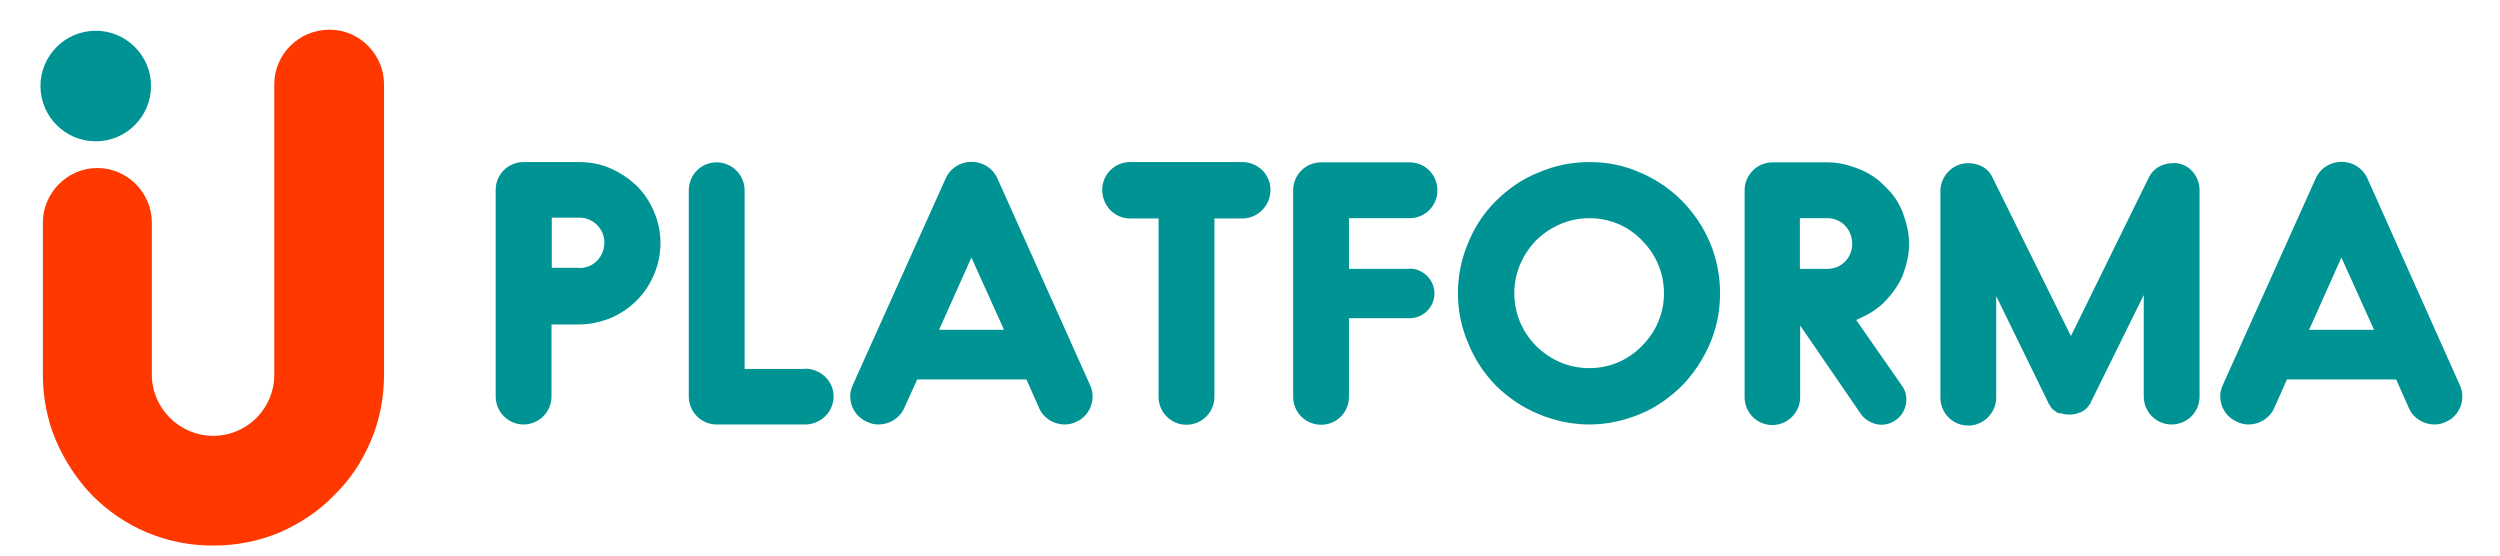
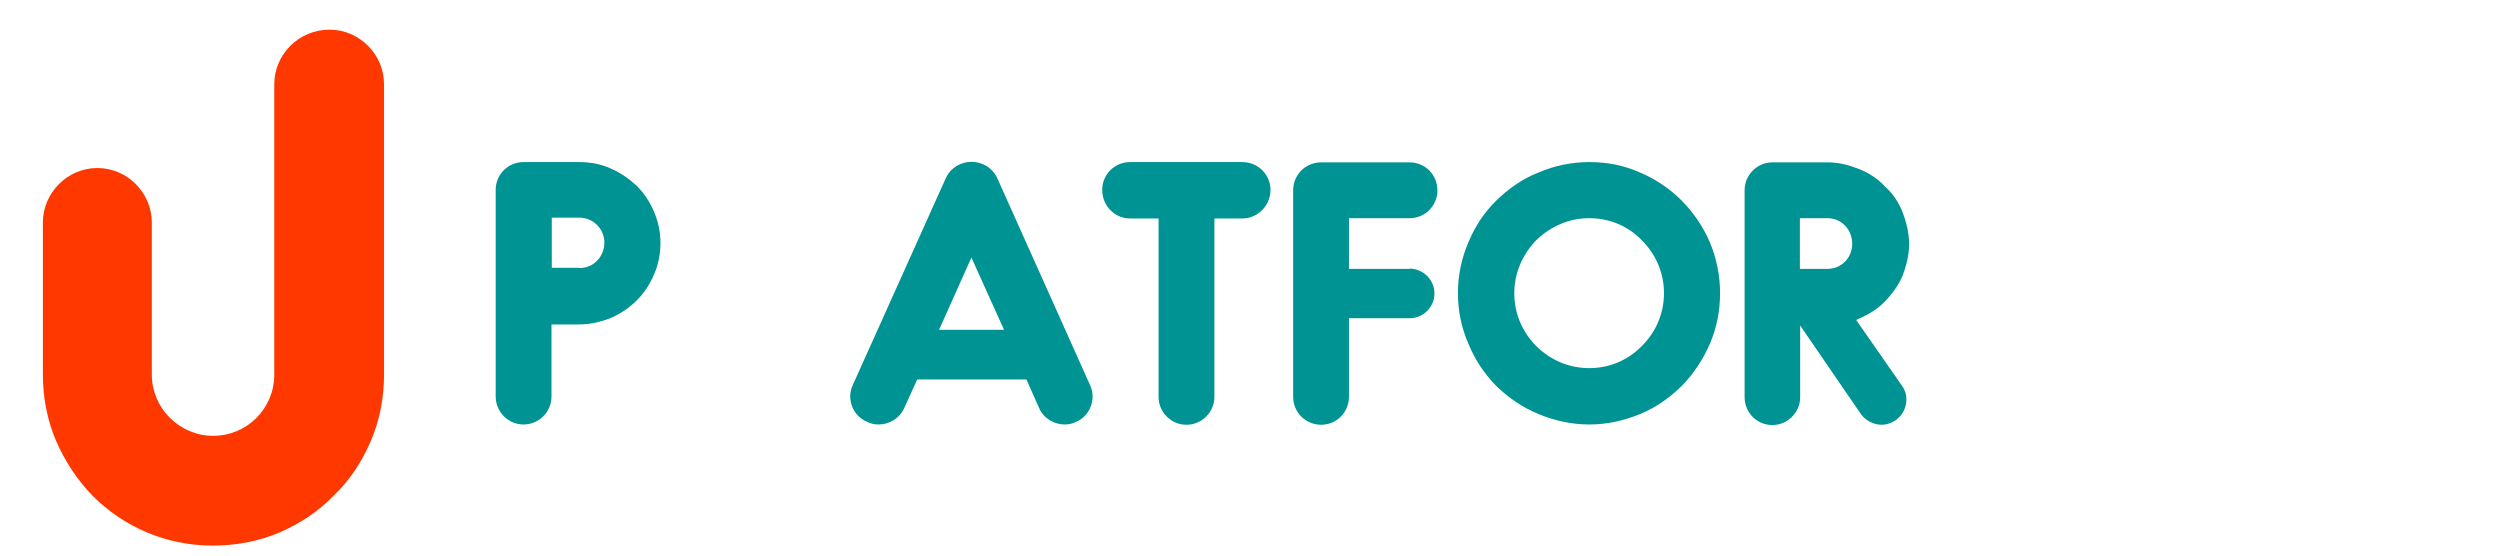
<svg xmlns="http://www.w3.org/2000/svg" width="927" height="206" viewBox="0 0 927 206" fill="none">
  <path d="M244.9 90C244.9 94.2 244.1 98.2 242.5 101.8C241 105.4 238.9 108.6 236.1 111.4C233.3 114.2 230 116.4 226.5 117.9C222.7 119.4 218.9 120.3 214.7 120.3H204.5V147C204.5 152.7 199.9 157.4 194.1 157.4C188.4 157.4 183.8 152.7 183.8 147V70.4C183.8 64.7 188.4 60.1 194.1 60.1H214.7C218.9 60.1 222.8 60.8 226.5 62.5C230 64 233.3 66.3 236.1 68.9C238.9 71.7 241 74.9 242.5 78.5C244.1 82.2 244.9 86.2 244.9 90ZM214.8 99.4C220.1 99.4 224.1 95.2 224.1 89.9C224.1 85 220.1 80.7 214.8 80.7H204.6V99.3H214.8V99.4Z" fill="#009393" />
-   <path d="M298.499 136.7C304.299 136.7 309.099 141.3 309.099 147C309.099 152.7 304.399 157.4 298.499 157.4H265.699C259.999 157.4 255.399 152.7 255.399 147V146.9C255.399 146.9 255.399 146.9 255.399 146.8V70.6C255.399 64.8 259.999 60.2 265.699 60.2C271.399 60.2 276.099 64.8 276.099 70.6V136.8H298.499V136.7Z" fill="#009393" />
  <path d="M404.2 142.8C406.6 147.9 404.2 154.2 399.1 156.4C397.7 157.1 396.2 157.4 394.8 157.4C390.9 157.4 387 155.2 385.3 151.3L380.6 140.7H340.1L335.3 151.3C333.5 155.2 329.7 157.4 325.7 157.4C324.3 157.4 322.9 157.1 321.5 156.4C316.2 154.2 313.8 147.9 316.2 142.8L350.6 66.3C352.3 62.3 356.2 60 360.2 60C364.2 60 368.1 62.2 369.9 66.3L404.2 142.8ZM360.2 95.5L348.2 122.3H372.3L360.2 95.5Z" fill="#009393" />
  <path d="M460.7 60.1C466.4 60.1 471.1 64.7 471.1 70.4C471.1 76.2 466.4 81 460.7 81H450.3V147.2C450.3 152.8 445.7 157.5 439.9 157.5C434.2 157.5 429.6 152.8 429.6 147.2V81H419C413.3 81 408.7 76.3 408.7 70.4C408.7 64.7 413.3 60.1 419 60.1H460.7Z" fill="#009393" />
  <path d="M522.7 99.6C527.7 99.6 531.9 103.8 531.9 108.8C531.9 113.9 527.7 118 522.7 118H500.2V147.1C500.2 152.9 495.6 157.5 489.9 157.5C484.1 157.5 479.5 152.9 479.5 147.1V70.6C479.5 64.8 484.1 60.2 489.9 60.2H522.7C528.4 60.2 533 64.8 533 70.6C533 76.3 528.4 80.9 522.7 80.9H500.2V99.7H522.7V99.6Z" fill="#009393" />
  <path d="M570.4 153.5C564.6 151.1 559.3 147.5 554.8 143.1C550.4 138.6 546.9 133.4 544.5 127.5C541.9 121.5 540.6 115.3 540.6 108.7C540.6 102.2 541.9 95.8 544.5 89.8C546.9 84 550.3 78.8 554.8 74.4C559.3 70 564.5 66.3 570.4 64C576.4 61.4 582.8 60.1 589.3 60.1C596 60.1 602.1 61.3 608.2 64C613.9 66.4 619.2 70 623.6 74.4C628 78.9 631.5 84 634 89.8C636.5 95.8 637.8 102.2 637.8 108.7C637.8 115.2 636.6 121.5 634 127.5C631.5 133.3 628 138.6 623.6 143.1C619.1 147.5 613.9 151.2 608.2 153.5C602.1 156 596 157.4 589.3 157.4C582.8 157.4 576.4 156 570.4 153.5ZM569.6 89.1C564.5 94.4 561.5 101.3 561.5 108.7C561.5 116.2 564.4 123 569.6 128.3C575 133.6 581.8 136.5 589.3 136.5C596.8 136.5 603.6 133.6 608.8 128.3C614.1 123 617 116.2 617 108.7C617 101.3 614.1 94.4 608.8 89.1C603.7 83.8 596.8 80.9 589.3 80.9C581.8 80.9 575 83.9 569.6 89.1Z" fill="#009393" />
  <path d="M705.299 143.1C708.199 147.1 706.999 153 702.899 155.8C701.399 156.9 699.399 157.5 697.799 157.5C694.899 157.5 691.799 156.1 689.999 153.5L667.499 120.7V147.3C667.499 152.9 662.899 157.6 657.199 157.6C651.399 157.6 646.899 152.9 646.899 147.3V70.5C646.899 65.1 651.299 60.3 657.099 60.2H677.699C681.899 60.2 685.599 61.2 689.399 62.7C692.899 64.1 696.399 66.3 698.999 69.2C701.799 71.7 703.999 74.9 705.499 78.7C706.899 82.5 707.899 86.4 707.899 90.5C707.899 94.5 706.899 98.4 705.499 102.2C703.999 105.7 701.699 108.9 698.999 111.7C696.399 114.5 692.899 116.6 689.399 118.1C688.999 118.2 688.599 118.5 688.299 118.7L705.299 143.1ZM677.599 80.9H667.399V99.7H677.599C682.899 99.7 686.799 95.5 686.799 90.4C686.799 85.2 682.899 80.9 677.599 80.9Z" fill="#009393" />
-   <path d="M815.6 70.5V147C815.6 152.8 811 157.4 805.2 157.4C799.6 157.4 794.9 152.8 794.9 147V109.4L775.4 148.9C775.4 148.9 775.4 149 775.3 149V149.3C775.2 149.3 775.2 149.4 775.2 149.4C775.1 149.4 775.1 149.5 775.1 149.8C775 149.9 775 149.9 774.8 149.9C774.8 150 774.8 150 774.7 150C774.7 150.1 774.6 150.3 774.6 150.3V150.4C774.5 150.4 774.5 150.5 774.3 150.7H774.2C774.2 150.8 774.1 151 774.1 151C774 151.1 773.8 151.3 773.8 151.3L773.7 151.4C773.6 151.5 773.6 151.5 773.4 151.7C773.3 151.7 773.1 151.8 773 152C773 152.1 772.9 152.1 772.7 152.1V152.2C772.6 152.2 772.4 152.3 772.4 152.5H772.3C772.2 152.6 772 152.6 771.9 152.6C771.8 152.7 771.6 152.7 771.5 152.9C771.4 152.9 771.4 152.9 771.2 153H771.1H770.8C770.8 153.1 770.8 153.1 770.8 153.1C769.8 153.5 768.9 153.7 767.7 153.7C767.6 153.7 767.6 153.7 767.4 153.7H767.1C766 153.7 765 153.6 764 153.1V153.3C763.9 153.3 763.9 153.3 763.6 153.3C763.5 153.2 763.5 153.2 763.3 153.2L762.5 152.8C762.4 152.7 762.2 152.5 762.1 152.4C762 152.4 762 152.4 761.8 152.3H761.7C761.7 152.2 761.6 152 761.4 151.9C761.3 151.9 761.3 151.9 761.1 151.8C761.1 151.8 761 151.8 761 151.7C761 151.7 760.9 151.6 760.9 151.4H760.8C760.8 151.4 760.7 151.3 760.5 151.1C760.4 151 760.4 150.8 760.4 150.8C760.3 150.8 760.3 150.7 760.3 150.7C760.3 150.6 760.2 150.6 760.2 150.4C760.1 150.4 760.1 150.3 760.1 150.3C760 150.3 760 150.3 760 150.2V150.1C759.9 150 759.9 149.8 759.7 149.8C759.7 149.8 759.7 149.7 759.6 149.7C759.6 149.6 759.6 149.6 759.5 149.3L740.2 109.8V147.4C740.2 153.1 735.5 157.8 729.8 157.8C724.1 157.8 719.5 153.2 719.5 147.4V70.9C719.5 65.2 724.1 60.5 729.8 60.5C730.8 60.5 731.7 60.6 732.7 60.9C735.3 61.5 737.6 63.1 738.8 65.8L767.9 124.6L796.8 65.8C798 63.3 800.3 61.5 802.9 60.9C803.7 60.6 804.7 60.5 805.7 60.5C811 60.1 815.6 64.8 815.6 70.5Z" fill="#009393" />
-   <path d="M912.1 142.8C914.5 147.9 912.1 154.2 907 156.4C905.6 157.1 904.1 157.4 902.7 157.4C898.8 157.4 894.9 155.2 893.2 151.3L888.5 140.7H848L843.3 151.3C841.5 155.2 837.7 157.4 833.7 157.4C832.3 157.4 830.9 157.1 829.5 156.4C824.2 154.2 821.8 147.9 824.2 142.8L858.6 66.3C860.3 62.3 864.2 60 868.2 60C872.2 60 876.1 62.2 877.9 66.3L912.1 142.8ZM868.2 95.5L856.2 122.3H880.3L868.2 95.5Z" fill="#009393" />
  <path d="M54.4 197.4C46.7 194.1 40.2 189.7 34.2 183.7C28.7 178 24.1 171.1 20.8 163.5C17.5 155.8 15.9 147.4 15.9 138.9V82.5C15.9 71.6 24.9 62.3 36.1 62.3C47.3 62.3 56.3 71.6 56.3 82.5V138.9C56.3 151.5 66.7 161.6 79 161.6C91.6 161.6 101.7 151.5 101.7 138.9V31.2C101.7 20.3 110.7 11 122.2 11C133.4 11 142.4 20.3 142.4 31.2V138.9C142.4 147.4 140.8 155.9 137.5 163.5C134.2 171.2 129.8 178 123.8 183.7C118.1 189.7 111.2 194.1 103.8 197.4C95.9 200.7 87.7 202.3 78.9 202.3C70.5 202.3 62.3 200.7 54.4 197.4Z" fill="#FF3800" />
-   <path d="M35.5 52.4C46.8 52.4 56 43.2 56 31.9C56 20.6 46.8 11.4 35.5 11.4C24.2 11.4 15 20.6 15 31.9C15 43.2 24.2 52.4 35.5 52.4Z" fill="#009393" />
</svg>